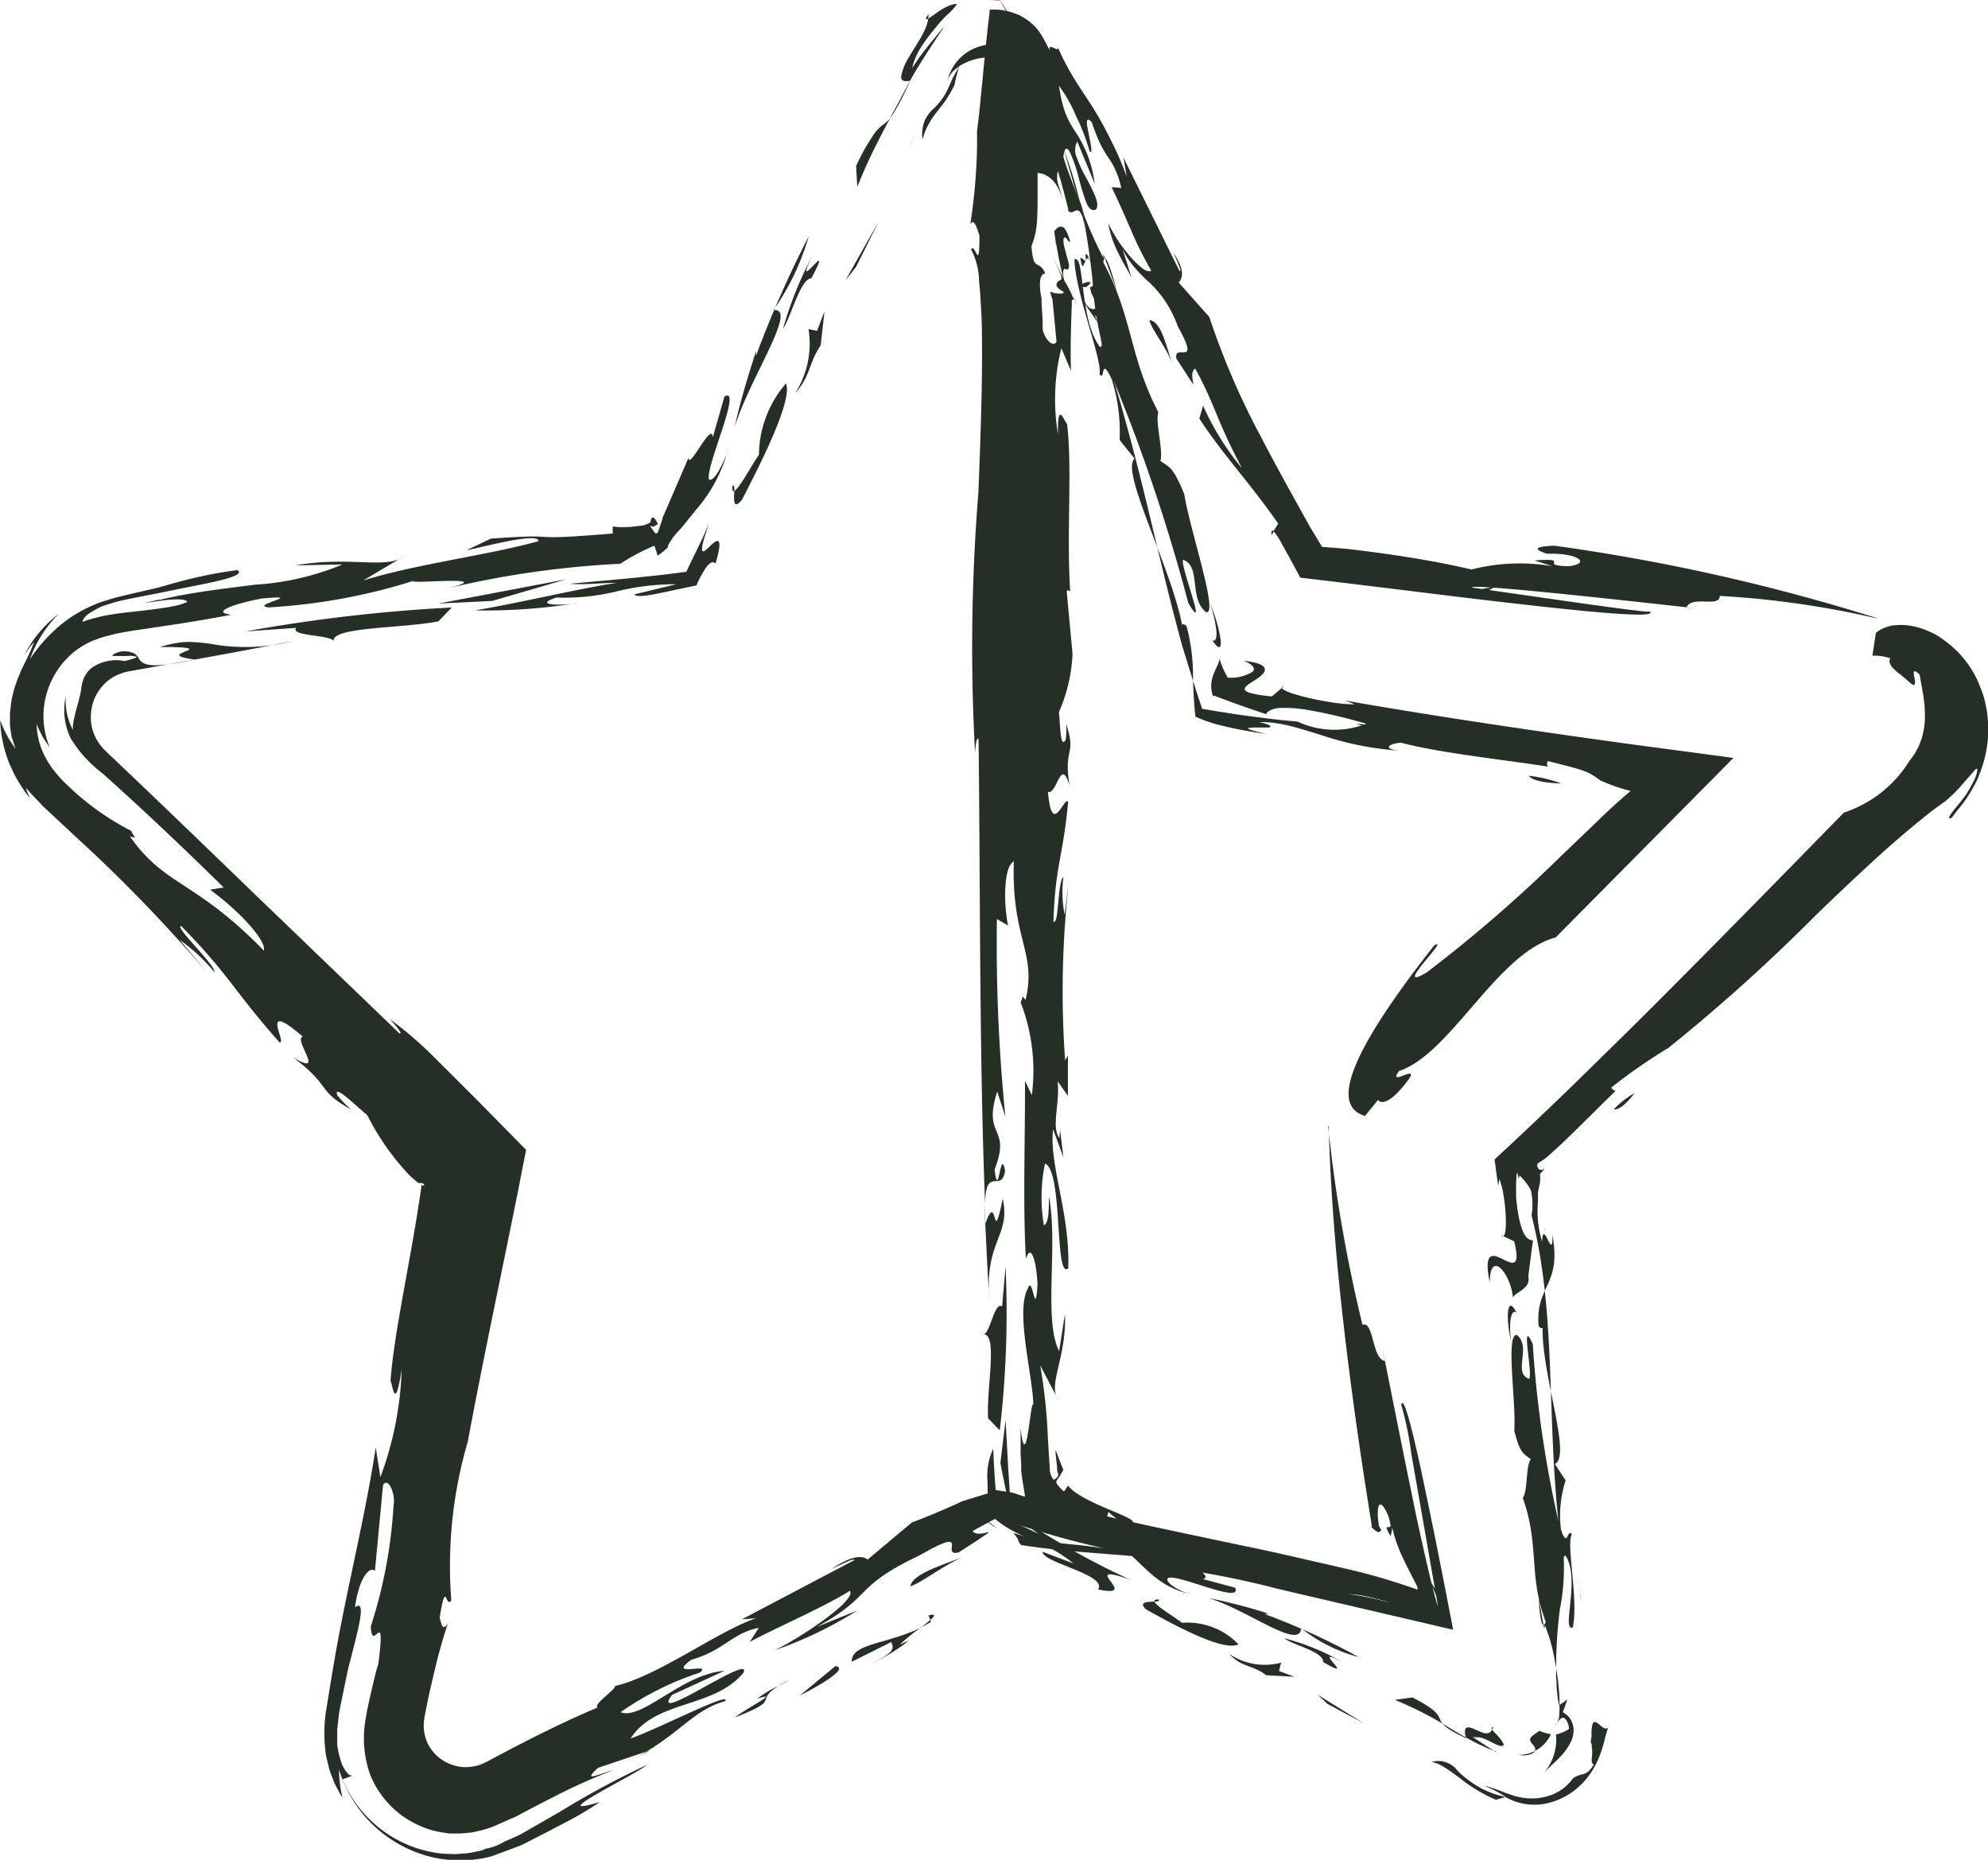
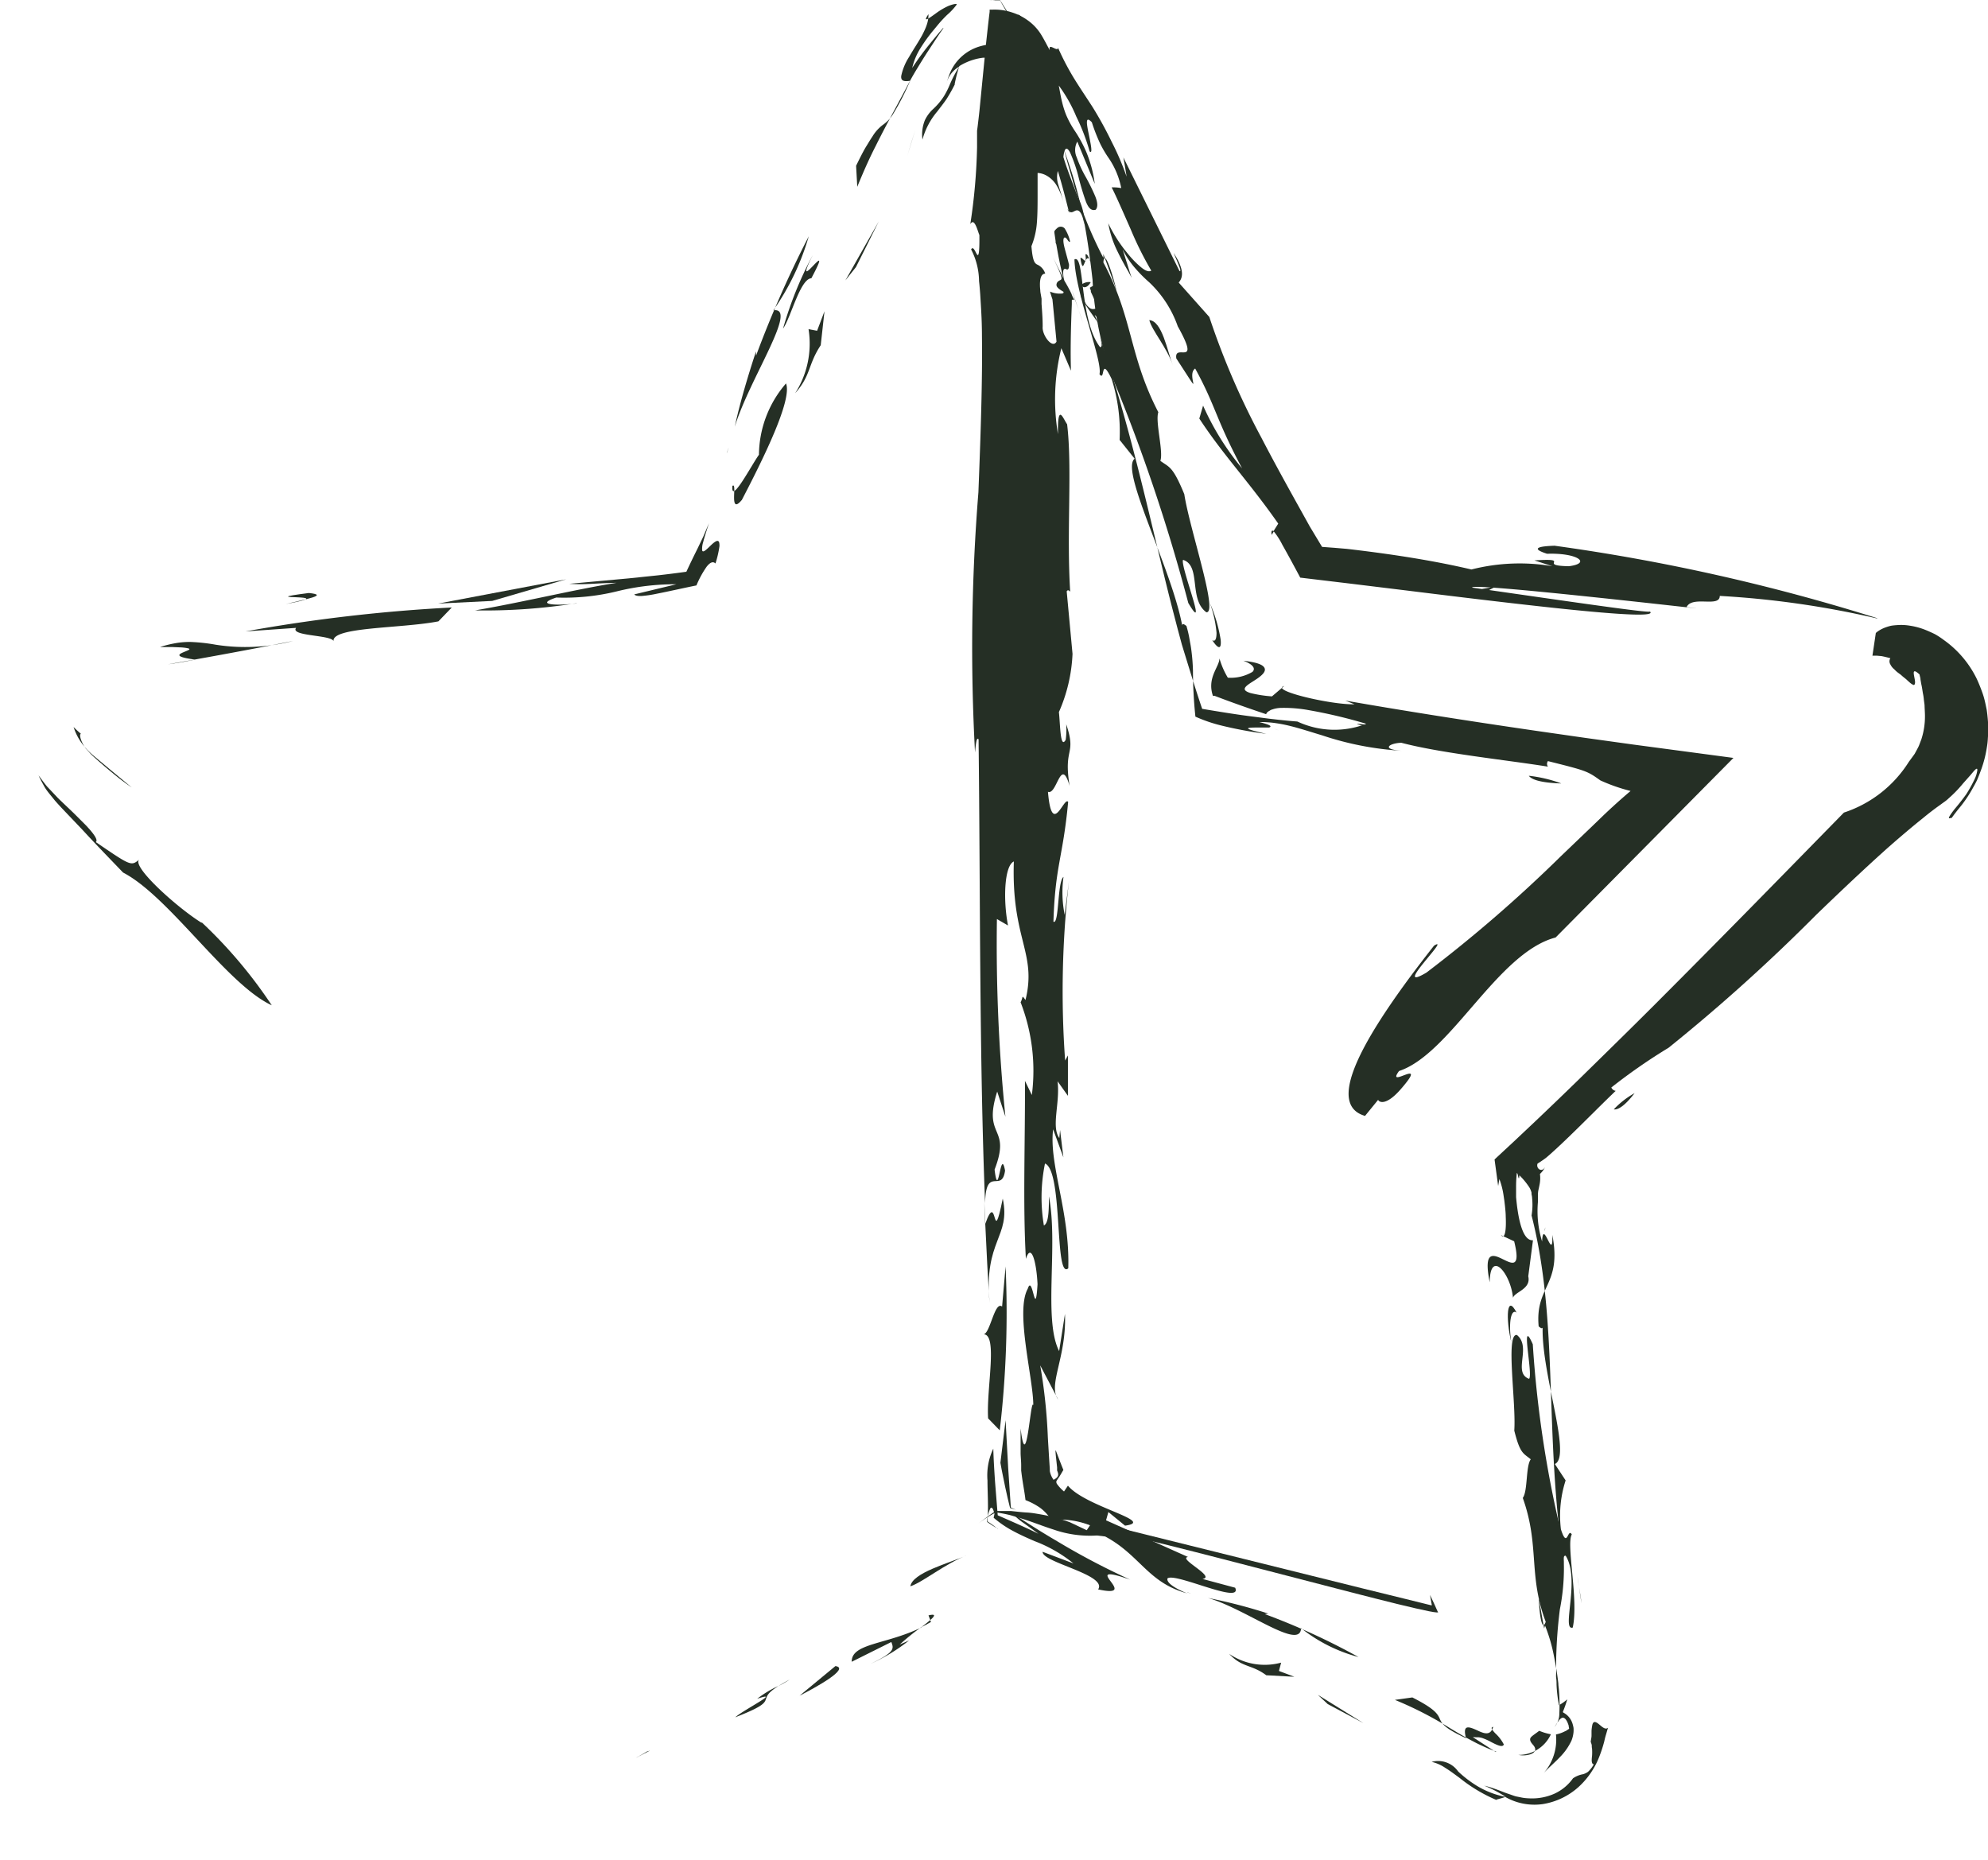
<svg xmlns="http://www.w3.org/2000/svg" id="Group_65" data-name="Group 65" width="34.152" height="31.95" viewBox="0 0 34.152 31.95">
  <defs>
    <clipPath id="clip-path">
      <rect id="Rectangle_180" data-name="Rectangle 180" width="34.152" height="31.951" fill="#252f25" />
    </clipPath>
  </defs>
  <g id="Group_64" data-name="Group 64" clip-path="url(#clip-path)">
    <path id="Path_1639" data-name="Path 1639" d="M286.848,230.285c.105.381.148,1.217-.032,1.2.18.016.18.016.308.586-.12-.012-.087.5-.077.825a5.955,5.955,0,0,0,.129-1.376c-.259-.673.133-2.071-.15-2.7a5.1,5.1,0,0,0-.177,1.465" transform="translate(-269.037 -214.636)" fill="#252F25" />
    <path id="Path_1640" data-name="Path 1640" d="M274.014,285.09l.071.1-.112-1.168a2.8,2.8,0,0,1,.041,1.069" transform="translate(-256.99 -266.415)" fill="#252F25" />
    <path id="Path_1641" data-name="Path 1641" d="M272.775,351.665c-.131-.105-.207.489-.327.477.264-.022.054.931.087,1.444l.2.206a17.436,17.436,0,0,0,.1-2.816Z" transform="translate(-255.56 -329.22)" fill="#252F25" />
    <path id="Path_1642" data-name="Path 1642" d="M275.3,373.872l.13.336c-.034-.281-.054-.93-.13-.336" transform="translate(-258.234 -350.469)" fill="#252F25" />
    <path id="Path_1643" data-name="Path 1643" d="M284.822,360.863c.017-.831-.087.5-.13-.336.034.281.044.606.13.336" transform="translate(-267.045 -338.179)" fill="#252F25" />
    <path id="Path_1644" data-name="Path 1644" d="M277.511,395.1l-.085-.038-.045-.671-.045-.829-.089.732.021.115.021.105.041.2q.041.193.083.357Z" transform="translate(-260.061 -369.165)" fill="#252F25" />
    <path id="Path_1645" data-name="Path 1645" d="M273.721,402.825a1.624,1.624,0,0,1-.189-.119.683.683,0,0,1,.055-.228c.023-.034.048-.013.073.093l-.014.065a1.8,1.8,0,0,0,.344.233c.121.065.242.118.359.169a2.386,2.386,0,0,1,.668.383l-.53-.2c-.01.185,1.12.394.954.646.772.168-.393-.495.552-.167a12.42,12.42,0,0,1-1.117-.578l-.247-.146c-.081-.049-.166-.1-.234-.143l-.419-.265a1.034,1.034,0,0,0,.179.155c.066.047.141.1.261.189-.2-.1-.431-.2-.7-.318l-.045-.562c-.014-.2-.026-.4-.031-.583a1.069,1.069,0,0,0-.1.545c0,.217.019.443,0,.705a1.984,1.984,0,0,1,.176.127" transform="translate(-256.576 -376.563)" fill="#252F25" />
-     <path id="Path_1646" data-name="Path 1646" d="M316.861,443.467c.524.294,1.34.73,1.588.6a1.219,1.219,0,0,0-.97-.369c-.144-.118-.668-.411-.4-.4.056.084-.42-.034-.221.168" transform="translate(-297.173 -415.82)" fill="#252F25" />
    <path id="Path_1647" data-name="Path 1647" d="M341.293,458.688l.481.026-.265-.1.038-.143a1.081,1.081,0,0,1-.893-.151c.225.243.381.176.639.369" transform="translate(-319.538 -429.909)" fill="#252F25" />
    <path id="Path_1648" data-name="Path 1648" d="M336.355,443.405a2.692,2.692,0,0,0,.992.5,11.587,11.587,0,0,0-1.611-.738l.062-.008a8.958,8.958,0,0,0-1.038-.269c.652.185,1.6.923,1.6.512" transform="translate(-314.009 -415.439)" fill="#252F25" />
    <path id="Path_1649" data-name="Path 1649" d="M348.745,444.663l.474.118Z" transform="translate(-327.127 -417.099)" fill="#252F25" />
    <path id="Path_1650" data-name="Path 1650" d="M366.006,470.177l-.783-.486.17.159Z" transform="translate(-342.584 -440.576)" fill="#252F25" />
-     <path id="Path_1651" data-name="Path 1651" d="M356.621,454.338c.639.368-.282-.327.33,0a3.99,3.99,0,0,0-1-.41c.143.117.679.227.668.411" transform="translate(-333.888 -425.784)" fill="#252F25" />
    <path id="Path_1652" data-name="Path 1652" d="M386.3,482.262l.74.218Z" transform="translate(-362.35 -452.368)" fill="#252F25" />
    <path id="Path_1653" data-name="Path 1653" d="M397.762,478.581c.055-.015.107-.03.155-.046a1.012,1.012,0,0,0,.639.123,1.2,1.2,0,0,0,.616-.292,1.373,1.373,0,0,0,.361-.528,2.269,2.269,0,0,0,.085-.263q.013-.062.031-.119c.011-.038.021-.074.032-.11-.061.052-.138-.062-.2-.091-.03-.015-.055-.011-.068.036a.717.717,0,0,0-.015.106c0,.024,0,.052,0,.084s-.01.067-.014.107a.4.4,0,0,1,.018.056c0,.02,0,.04.005.061a.841.841,0,0,1,0,.124c-.009.076-.012.138.03.146a.5.5,0,0,1-.1.128.285.285,0,0,1-.085.041.44.44,0,0,0-.172.07.8.8,0,0,1-.316.263.948.948,0,0,1-.446.081.761.761,0,0,1-.113-.012l-.109-.022c-.035-.01-.068-.023-.1-.034s-.066-.022-.1-.035c-.063-.025-.123-.048-.18-.067a1.292,1.292,0,0,0-.162-.047,2.1,2.1,0,0,1,.371.193,1.487,1.487,0,0,1-.512-.2,2,2,0,0,1-.306-.237.42.42,0,0,0-.456-.165.677.677,0,0,1,.23.1c.039.024.079.051.12.08l.13.095a2.674,2.674,0,0,0,.639.382" transform="translate(-372.057 -447.665)" fill="#252F25" />
    <path id="Path_1654" data-name="Path 1654" d="M388.213,471.432l-.192-.124-.093-.06-.046-.03-.011-.007-.017-.011-.035-.021a.236.236,0,0,1,.048,0c.019,0,.03,0,.042,0a.3.3,0,0,1,.074.014.961.961,0,0,1,.151.068c.1.052.2.1.217.041a.693.693,0,0,0-.148-.192c-.056-.061-.086-.1-.034-.11-.025.082-.064.109-.111.111a.205.205,0,0,1-.071-.012.64.64,0,0,1-.085-.035c-.154-.07-.264-.112-.2.131-.761-.352-.133-.3-.922-.7l-.3.042a6.263,6.263,0,0,1,.949.487c.123.074.247.149.4.228l.047.025.043.021.092.043c.064.029.135.058.211.085" transform="translate(-362.517 -441.335)" fill="#252F25" />
    <path id="Path_1655" data-name="Path 1655" d="M419.6,376.447a2.074,2.074,0,0,0,.075-.214.853.853,0,0,1-.142.1,2.269,2.269,0,0,1-.042-.354c0-.024,0-.069-.006-.109s0-.079,0-.118q0-.117,0-.23a8.2,8.2,0,0,1,.063-.835,3.618,3.618,0,0,0,.006-1.384,19.122,19.122,0,0,1-.471-3.17c-.225-.509.009.525-.064.594-.288-.108.049-.542-.208-.753-.2-.037-.012,1.153-.046,1.642.1.4.155.387.283.493-.088.121-.049.542-.137.664.294.825.09,1.318.394,2.128-.1.286-.135-.622-.109-.341l.082.456.015-.052a2.872,2.872,0,0,1,.155.534c.02.1.038.2.054.309l.011.079.009.074c0,.039.008.077.01.114a3.046,3.046,0,0,1,.007.4.363.363,0,0,1-.082.234c.026-.039.044-.076.067-.1a.136.136,0,0,1,.06-.057c.021-.007.044,0,.066.028a.255.255,0,0,1,.033.06q.008.02.016.044c0,.016.006.035.008.055l-.049.033-.057.027a.574.574,0,0,1-.12.038.871.871,0,0,1-.209.661c.094-.1.19-.18.276-.271a1.011,1.011,0,0,0,.2-.285.525.525,0,0,0,.035-.147.559.559,0,0,0,0-.07.539.539,0,0,0-.015-.065.321.321,0,0,0-.163-.2" transform="translate(-392.751 -347.04)" fill="#252F25" />
    <path id="Path_1656" data-name="Path 1656" d="M421.229,479.715c-.1.075-.146.1-.152.135s.018.068.046.1.055.072.033.112a.111.111,0,0,1-.027.03.233.233,0,0,1-.053.025.412.412,0,0,1-.2.009.608.608,0,0,0,.557-.354c-.035-.007-.069-.015-.1-.024s-.07-.023-.1-.036" transform="translate(-394.79 -449.979)" fill="#252F25" />
    <path id="Path_1657" data-name="Path 1657" d="M425.066,410.582l.034-.49c-.19.3.249.981-.034.49" transform="translate(-398.702 -384.671)" fill="#252F25" />
    <path id="Path_1658" data-name="Path 1658" d="M420.479,386.835l.257.212-.2-.422Z" transform="translate(-394.414 -362.659)" fill="#252F25" />
    <path id="Path_1659" data-name="Path 1659" d="M418.018,361.974c-.17-.334-.188.1-.091.507-.054-.37.006-.578.091-.507" transform="translate(-391.965 -339.425)" fill="#252F25" />
    <path id="Path_1660" data-name="Path 1660" d="M420.285,321.671c.053.307.037.114.065-.014a.375.375,0,0,1,.165-.057c.042,0,.063.031.062.094-.029-.034-.031-.1-.055-.144s-.079-.042-.238.086c0,.007,0,.021,0,.036" transform="translate(-394.23 -301.594)" fill="#252F25" />
    <path id="Path_1661" data-name="Path 1661" d="M447.589,302.947c-.18.234-.293.289-.358.279a1.466,1.466,0,0,1,.358-.279" transform="translate(-419.508 -284.168)" fill="#252F25" />
    <path id="Path_1662" data-name="Path 1662" d="M437.607,439.808c.017.091.034.19.042.281l-.042-.281" transform="translate(-410.481 -412.545)" fill="#252F25" />
    <path id="Path_1663" data-name="Path 1663" d="M437.164,436.851l.027.183c-.012-.068-.021-.13-.027-.183" transform="translate(-410.065 -409.772)" fill="#252F25" />
    <path id="Path_1664" data-name="Path 1664" d="M428.089,340.105v0c0,.023,0,.043-.01.066Z" transform="translate(-401.544 -319.023)" fill="#252F25" />
    <path id="Path_1665" data-name="Path 1665" d="M272.828,333.533c-.011-.157-.015-.278-.013-.376,0,.124.01.249.015.372a.016.016,0,0,1,0,0" transform="translate(-255.903 -312.505)" fill="#252F25" />
    <path id="Path_1666" data-name="Path 1666" d="M273.36,332.2c.14.664-.328.709-.227,1.786-.03-.434-.053-.889-.074-1.355.217-.616.116.477.3-.431" transform="translate(-256.133 -311.607)" fill="#252F25" />
    <path id="Path_1667" data-name="Path 1667" d="M328.928,441.215c.013,0,.023.008.036.012.061.024.028.014-.036-.012" transform="translate(-308.539 -413.865)" fill="#252F25" />
    <path id="Path_1668" data-name="Path 1668" d="M348.639,131.855l.057-.021.194.566Z" transform="translate(-327.028 -123.662)" fill="#252F25" />
    <path id="Path_1669" data-name="Path 1669" d="M344.426,115.767l-.343-.954,1.245,2.484,2.806.39-.2.054a3.73,3.73,0,0,1-.888-.085l-.908-.134-.874-.134-.28-.577-.284-.572c-.164-.324-.27-.516-.272-.472" transform="translate(-322.754 -107.696)" fill="#252F25" />
    <path id="Path_1670" data-name="Path 1670" d="M333.837,104.565c-.479-.41-.345-.9-.817-1.465a3.149,3.149,0,0,1,.726,1.057Z" transform="translate(-312.377 -96.709)" fill="#252F25" />
    <path id="Path_1671" data-name="Path 1671" d="M318.922,89.494c-.1-.309-.36-.6-.406-.782C318.736,88.727,318.824,89.237,318.922,89.494Z" transform="translate(-298.772 -83.213)" fill="#252F25" stroke="#231F20" stroke-linecap="round" stroke-linejoin="round" stroke-width="0px" />
    <path id="Path_1672" data-name="Path 1672" d="M307.431,92.093a1.284,1.284,0,0,1-.067-.132c.036.047.071.09.1.12Z" transform="translate(-288.311 -86.261)" fill="#252F25" />
    <path id="Path_1673" data-name="Path 1673" d="M308.962,93.44l.081-.03c.016.108-.021.094-.081.03" transform="translate(-289.81 -87.62)" fill="#252F25" />
    <path id="Path_1674" data-name="Path 1674" d="M300.032,79.879a2.432,2.432,0,0,0-.245-.291l.049.129c-.052-.079-.13-.185-.195-.284a1.414,1.414,0,0,1-.082-.139l-.007-.015a.086.086,0,0,1,0-.011l0,0,.01-.01a.032.032,0,0,0,0,.006l0,0,.006.013.012.025c.016.032.031.058.045.081a.289.289,0,0,0,.076.088c.047.031.089.015.145-.006l-.126-.272,0-.008v-.006l0-.008-.006-.016-.012-.033c.06-.039.095-.047.113-.036a.038.038,0,0,1,.016.029s0,.007,0,.01a.04.04,0,0,0,0,.018q.009.031.017.065a3.361,3.361,0,0,0,.186.671" transform="translate(-280.98 -74.179)" fill="#252F25" />
    <path id="Path_1675" data-name="Path 1675" d="M299.688,78.235a.2.2,0,0,1,.161-.044c-.048.08-.09.088-.115.086A.063.063,0,0,1,299.688,78.235Z" transform="translate(-281.111 -73.343)" fill="#252F25" stroke="#231F20" stroke-linecap="round" stroke-linejoin="round" stroke-width="0px" />
    <path id="Path_1676" data-name="Path 1676" d="M299.4,70.563c.015-.024.042.015.064.033s.038.018.023-.1c.028-.016.046.036.066.078-.086-.086-.1.324-.153-.015" transform="translate(-280.84 -66.126)" fill="#252F25" />
    <path id="Path_1677" data-name="Path 1677" d="M301.862,71.812a.18.18,0,0,1,.034.05.146.146,0,0,1-.034-.05" transform="translate(-283.15 -67.361)" fill="#252F25" />
    <path id="Path_1678" data-name="Path 1678" d="M352.3,147.143c-.013-.077.006-.084.039-.063Z" transform="translate(-330.454 -137.954)" fill="#252F25" stroke="#231F20" stroke-linecap="round" stroke-linejoin="round" stroke-width="0px" />
    <path id="Path_1679" data-name="Path 1679" d="M295.734,57.677l-.043-.091a.184.184,0,0,0,.033.049Z" transform="translate(-277.362 -54.016)" fill="#252F25" />
    <path id="Path_1680" data-name="Path 1680" d="M284.374,13.173a15.831,15.831,0,0,0-2.709-.389c0,.206-.472-.011-.57.192,1.2.146-4.518-.527-3.578-.3l.3-.052-.327.168a6.254,6.254,0,0,0-1.73-.354c-.1-.082,4.881.7,4.7.61.16.122-.852.033-2.147-.114-.648-.073-1.367-.161-2.045-.245l-.974-.119-.836-.1c-.122-.23-.228-.424-.308-.565a1.22,1.22,0,0,0-.151-.234l.081-.129c-.519-.741-.942-1.172-1.356-1.805l.065-.222a4.575,4.575,0,0,0,.67,1.078c-.458-.861-.449-1.063-.806-1.715-.171.114.193.617-.324-.173-.043-.28.434.18.025-.552a1.909,1.909,0,0,0-.49-.756,2.426,2.426,0,0,1-.227-.226,1.568,1.568,0,0,1-.23-.338l.076.24c.025.079.043.144.08.247l-.061-.112-.057-.1c-.039-.071-.08-.146-.118-.225a1.76,1.76,0,0,1-.167-.5,2.484,2.484,0,0,0,.335.521,1.613,1.613,0,0,0,.222.229c.075.063.139.091.182.063a5.856,5.856,0,0,1-.355-.713c-.124-.28-.249-.57-.326-.717a.761.761,0,0,1,.165.012,1.394,1.394,0,0,0-.228-.533,1.967,1.967,0,0,1-.131-.224,3.038,3.038,0,0,1-.146-.373c-.119-.126-.088.033-.054.2s.074.353.016.3a3.543,3.543,0,0,0-.23-.6,2.509,2.509,0,0,0-.3-.531l.027.146c.01.051.02.1.03.139a1.62,1.62,0,0,0,.066.211,1.63,1.63,0,0,0,.159.292,2.269,2.269,0,0,1,.188.347,2.119,2.119,0,0,1,.148.553l-.3-.725a.3.3,0,0,0-.01.269,1.99,1.99,0,0,0,.151.331,3.385,3.385,0,0,1,.167.339c.04.1.05.183.008.231-.075.022-.121-.027-.165-.131a4.456,4.456,0,0,1-.129-.427,2.516,2.516,0,0,0-.147-.427c-.049-.091-.095-.1-.114.079.061.208.169.473.252.7a.937.937,0,0,1,.108.459c-.036-.2-.089-.249-.134-.242s-.087.064-.135.009c-.052-.208-.11-.438-.186-.686a.421.421,0,0,0,.008.238c.024.08.058.172.088.305a1.027,1.027,0,0,0-.118-.295.472.472,0,0,0-.194-.18.37.37,0,0,0-.117-.033h-.015v.042c0,.019,0,.039,0,.059,0,.082,0,.167,0,.253,0,.174,0,.345-.012.495a1.331,1.331,0,0,1-.094.408c.021.254.054.29.095.314a.252.252,0,0,1,.142.158c-.091,0-.1.151-.085.284,0,.034.009.067.014.1l.008.047,0,.011,0,.025,0,.054c.011.143.02.277.019.392-.013.138.165.387.238.255l-.056-.584-.014-.142-.014-.042q-.014-.043-.028-.092a.424.424,0,0,0,.159.035c.049,0,.083,0,.072-.032-.087-.05-.118-.081-.12-.117a.081.081,0,0,1,.047-.073c.048-.032.09.01-.107-.4l.18.359q-.061-.223-.122-.579l-.024-.063c.015.045.015.027.007-.028l-.016-.109a.132.132,0,0,1,0-.032l.013-.017a.237.237,0,0,1,.03-.03.09.09,0,0,1,.132,0,.684.684,0,0,1,.093.22c0,.024-.018.011-.034-.01s-.033-.051-.053-.053-.034.024-.023.1.048.187.093.366c0,.067-.013.087-.036.083a.077.077,0,0,1-.019-.007l-.011-.006,0,0a.031.031,0,0,1-.012.005c-.009,0-.019.012-.022.044a.49.49,0,0,0,.02.157q.061.1.121.223a.489.489,0,0,0,.065.126s-.007-.016-.022-.022a.034.034,0,0,0-.024,0l-.012.006s0,0,0,.005l0,.065-.005.13c-.013.347-.02.688-.01,1.013l-.165-.386a3.619,3.619,0,0,0-.058,1.476c-.008-.556.086-.27.157-.17.091.75-.012,1.852.053,2.877,0,0-.036-.05-.06-.006l.1,1.074a2.767,2.767,0,0,1-.234,1c.023.188.02.652.117.475a1.328,1.328,0,0,0,.009-.266c.181.543-.053.38.058,1.06-.152-.525-.217.164-.372.1.067.8.275.074.347.173-.09.965-.223,1.089-.253,2.059.1.056.065-.688.173-.77a1.94,1.94,0,0,0,.02.65l.076-.595a16.564,16.564,0,0,0-.068,3.1l.048-.088,0,.694-.178-.25c.046.374-.113.776.03.976l.013-.138.057.469-.176-.482c-.076.6.29,1.419.26,2.388-.241.209-.085-1.674-.4-1.8a2.9,2.9,0,0,0-.019,1.064c.084-.039.086-.27.087-.5.162.849-.1,2.121.175,2.658l.1-.638c.031.743-.3,1.221-.117,1.47l-.308-.586a9.413,9.413,0,0,1,.131,1.234c.006.106.013.212.019.317l.01.156.005.077a.072.072,0,0,0,0,.02l0,.012a.377.377,0,0,0,.064.149c.09-.044.088-.088.069-.139l-.008-.02,0-.01,0-.044-.017-.157c-.01-.09-.014-.146-.005-.133.043.111.086.227.13.334-.03.049-.052.09-.071.118s-.034.047-.05.078a.07.07,0,0,0,.017.053.691.691,0,0,0,.115.121l.067-.1c.309.369,1.527.612.981.687l-.286-.234-.04.142,1.408.63c-.183.025.49.344.248.377l.562.151c.133.3-1.037-.269-1.163-.159-.026.093.216.207.338.256-.676-.184-.808-.657-1.408-.977l-.36-.043.1-.15a1.482,1.482,0,0,0-.656-.092c-.011-.013-.027-.028-.035-.038l-.023-.03c-.016-.019-.031-.037-.047-.054a.734.734,0,0,0-.1-.088,1.178,1.178,0,0,0-.248-.13c-.014-.13-.044-.271-.066-.442l-.008-.065c0-.009,0-.029,0-.044l0-.049c0-.066-.008-.134-.01-.2,0-.138,0-.281,0-.431.1.843.171-.539.218-.4,0-.463-.313-1.606-.095-2,.086-.27.128.567.168-.077-.021-.419-.115-.707-.2-.436-.054-.932-.011-2.039-.016-3.058l.118.243a3.248,3.248,0,0,0-.193-1.593c.048-.088.013-.138.084-.039.2-.814-.245-1.043-.2-2.38-.168.076-.184.676-.1,1.1l-.191-.111a29.481,29.481,0,0,0,.146,3.395l-.141-.431c-.257.809.248.581-.045,1.34.068.563.1-.407.18.017-.055.4-.331-.1-.343.565-.1-2.5-.081-5.352-.112-7.973-.035-.05-.048.088-.061.225a33.225,33.225,0,0,1,.058-4.467c.039-.983.071-1.944.061-2.675,0-.183-.007-.351-.016-.5l-.014-.231c-.006-.08-.012-.155-.02-.224a1.207,1.207,0,0,0-.136-.544c.036-.067.075.048.1.085s.046.006.042-.332c-.018-.043-.038-.117-.064-.168s-.055-.08-.092-.02a9.958,9.958,0,0,0,.116-1.321l0-.18V4.827c0-.014,0-.023,0-.034l.009-.067c.011-.09.022-.182.032-.276l.057-.581.059-.6.033-.3.017-.147.009-.073,0-.036c.013,0,.028,0,.042,0a.943.943,0,0,1,.335.045.957.957,0,0,1,.291.148.845.845,0,0,1,.212.228c.054.087.1.179.153.276-.015-.076.02-.061.059-.043s.085.043.083,0a4.476,4.476,0,0,0,.268.515c.1.164.209.323.323.5a6.475,6.475,0,0,1,.33.6,4.648,4.648,0,0,1,.257.6q-.024-.159-.055-.33l.963,1.95c.054.03-.047-.18-.1-.309.207.315.146.438.087.508l.526.591a13.07,13.07,0,0,0,.895,2.075c.182.351.376.705.574,1.062l.149.268.075.135.019.034.009.017.006.01.024.04.186.309.216.016.212.018q.362.042.721.093c.479.069.953.152,1.417.261a3.35,3.35,0,0,1,1.391-.056l-.309-.1c.675-.043.026.089.592.1.393-.05.151-.232-.375-.214-.313-.1-.106-.131.129-.138a33.88,33.88,0,0,1,5.537,1.243" transform="translate(-252.121 -2.547)" fill="#252F25" />
    <path id="Path_1681" data-name="Path 1681" d="M420.1,176.379c-.054.025-.044,0-.007-.058l.032-.045.019-.025.01-.013.005-.007.008-.009c.066-.078.134-.164.194-.248a2.287,2.287,0,0,0,.139-.25.516.516,0,0,0,.051-.164c0-.031-.013-.032-.049.006-.018.018-.041.048-.073.085l-.123.138a2.111,2.111,0,0,1-.243.252.627.627,0,0,1-.09.073l-.07.051q-.141.1-.286.22c-.193.154-.391.323-.593.5-.4.357-.82.755-1.242,1.162a30.783,30.783,0,0,1-2.535,2.283,9.76,9.76,0,0,0-.984.683.1.1,0,0,0,.075.058c-.2.19-.458.452-.719.706-.13.127-.262.253-.39.368l-.048.042-.023.02-.012.01-.05.037c-.034.024-.068.046-.1.066-.031.079.068.164.129.061a.406.406,0,0,1-.088.117.552.552,0,0,1-.008.189c-.006.032-.013.064-.021.1a.414.414,0,0,0-.005.085l0,.1a1.765,1.765,0,0,0,.071.687c.015-.42.191.383.176-.113.167.872-.3.87-.235,1.571.043.035.086.071.073-.07-.066.788.509,2.3.205,2.434l.185.282a1.958,1.958,0,0,0-.081.839c.112.351.116-.034.187.089-.1.174.121,1.13.016,1.6-.2.06.135-.829-.121-1.234-.042-.007-.043.058-.033.148-.343-2.3-.08-4.137-.553-5.994a1.115,1.115,0,0,0,.009-.3c0-.023-.006-.045-.01-.067l0-.016,0-.009-.005-.018a.358.358,0,0,0-.029-.067,1.2,1.2,0,0,0-.218-.253,2.066,2.066,0,0,0-.013.246c0,.026,0,.053,0,.08l0,.042c0,.014,0,.028,0,.048.007.075.015.15.026.222.043.289.122.53.264.518l-.081.62c.052.221-.232.265-.262.369-.039-.42-.395-.843-.4-.266-.219-1.086.657.25.42-.705l-.227-.106c.07.082.093-.09.082-.32,0-.058-.007-.119-.013-.181l-.011-.093-.013-.087a1.367,1.367,0,0,0-.072-.283l-.021.12-.062-.456.337-.313.352-.332q.367-.348.746-.717c.5-.49,1.022-1,1.54-1.522,1.037-1.039,2.077-2.105,3.027-3.075a2.087,2.087,0,0,0,1.116-.873l.067-.091.032-.045.027-.049c.017-.033.036-.065.05-.1l.038-.1a1.276,1.276,0,0,0,.062-.4c0-.065-.006-.128-.007-.19l-.012-.091a.818.818,0,0,0-.012-.089c-.012-.058-.017-.117-.031-.173q-.008-.043-.015-.086c0-.029-.012-.056-.016-.085-.146-.135-.092.01-.08.1.008.046,0,.087-.026.079a.238.238,0,0,1-.063-.042c-.015-.013-.033-.029-.053-.048s-.048-.038-.076-.063-.027-.024-.041-.034l-.038-.028a.5.5,0,0,1-.057-.053.241.241,0,0,1-.067-.084.1.1,0,0,1,0-.107c-.051-.013-.1-.026-.153-.036l-.078-.007-.039,0h-.038c-.006.038.012-.086-.013.086l.071-.476.01-.009a.407.407,0,0,1,.047-.034.6.6,0,0,1,.127-.059.665.665,0,0,1,.082-.023q.044-.007.094-.01a.914.914,0,0,1,.228.01,1.206,1.206,0,0,1,.274.076q.073.03.151.068c.05.028.1.06.153.1a1.767,1.767,0,0,1,.569.671c.036.078.069.161.1.249s.05.183.07.282a2.759,2.759,0,0,1,.027.313q0,.082-.007.167a1.264,1.264,0,0,1-.019.172,1.974,1.974,0,0,1-.089.354c-.021.059-.044.119-.069.179s-.058.115-.09.173a2.148,2.148,0,0,1-.227.331c-.054.066-.059.076-.079.1l-.055.075" transform="translate(-386.582 -162.331)" fill="#252F25" />
    <path id="Path_1682" data-name="Path 1682" d="M13.467,217.466c-.419-.261-1.207-.97-1.067-1.084-.14.114-.14.114-.746-.3.036-.029-.012-.108-.1-.211l-.036-.04-.019-.021-.031-.032-.144-.144c-.1-.1-.209-.2-.317-.305l-.189-.2c-.055-.066-.1-.131-.148-.192.03.063.064.129.105.2s.107.144.171.225c.086.1.184.2.3.322l.178.187.115.124c.158.169.35.368.584.611.791.409,1.785,1.926,2.554,2.28a8.085,8.085,0,0,0-1.2-1.422" transform="translate(-10.008 -201.616)" fill="#252F25" />
    <path id="Path_1683" data-name="Path 1683" d="M20.524,201.594c-.042-.037-.087-.076-.127-.118a1,1,0,0,0,.261.417c.058.059.123.109.184.161l.183.153.37.307-.078-.054-.091-.067c-.066-.05-.141-.111-.219-.176s-.146-.124-.217-.187c-.035-.032-.07-.062-.1-.093l-.084-.092a.563.563,0,0,1-.087-.168c-.013-.045-.013-.074,0-.082" transform="translate(-19.133 -188.987)" fill="#252F25" />
    <path id="Path_1684" data-name="Path 1684" d="M68.856,168.614c-.113.149.642.116.645.237-.065-.257,1.159-.223,1.8-.349l.229-.238a27.909,27.909,0,0,0-3.543.411Z" transform="translate(-63.769 -157.828)" fill="#252F25" />
    <path id="Path_1685" data-name="Path 1685" d="M97.053,170.726l.4-.19c-.347.085-1.158.223-.4.19" transform="translate(-90.744 -159.965)" fill="#252F25" />
    <path id="Path_1686" data-name="Path 1686" d="M79.5,164.337c-1.044.134.64,0-.4.19.347-.085.753-.154.4-.19" transform="translate(-74.194 -154.15)" fill="#252F25" />
    <path id="Path_1687" data-name="Path 1687" d="M123.562,160.6l-2.2.417.93-.046Z" transform="translate(-113.836 -150.648)" fill="#252F25" />
    <path id="Path_1688" data-name="Path 1688" d="M133.466,146.4c-.29.041-.756.033-.352-.1a3.8,3.8,0,0,0,1.039-.106,4.162,4.162,0,0,1,1.023-.122l-.723.174c.018.023.064.03.129.027a1.947,1.947,0,0,0,.256-.038c.216-.042.468-.1.683-.143a1.7,1.7,0,0,1,.175-.321c.055-.07.107-.1.152-.056a1.737,1.737,0,0,0,.069-.3c0-.057-.007-.079-.024-.086s-.041.005-.069.026-.059.052-.088.08c-.058.055-.108.1-.117.051a.376.376,0,0,1,.018-.138c.017-.069.051-.177.1-.326l-.1.235-.1.208q-.1.2-.189.392-.253.035-.493.062l-.5.052-1.018.093c.292.019.407-.009.814-.017-.7.11-1.623.336-2.435.474a10.042,10.042,0,0,0,1.744-.123" transform="translate(-123.557 -136.035)" fill="#252F25" />
    <path id="Path_1689" data-name="Path 1689" d="M203.129,108.263c.351-.675.875-1.723.761-2.006a1.894,1.894,0,0,0-.465,1.225c-.136.191-.486.865-.456.536.093-.079-.069.514.159.244" transform="translate(-190.387 -99.67)" fill="#252F25" />
    <path id="Path_1690" data-name="Path 1690" d="M220.805,86.85l.065-.586-.127.335-.147-.027a1.578,1.578,0,0,1-.23,1.1c.274-.306.216-.486.439-.824" transform="translate(-206.706 -80.917)" fill="#252F25" />
    <path id="Path_1691" data-name="Path 1691" d="M204.3,66.744a4.3,4.3,0,0,0,.608-1.271,18.5,18.5,0,0,0-.906,2.052l0-.074s-.25.741-.365,1.294c.247-.815,1.1-2.064.666-2" transform="translate(-191.014 -61.414)" fill="#252F25" />
    <path id="Path_1692" data-name="Path 1692" d="M206.6,92.15l.161-.591Z" transform="translate(-193.796 -85.883)" fill="#252F25" />
    <path id="Path_1693" data-name="Path 1693" d="M234.866,61.349l-.574,1.014.181-.228Z" transform="translate(-219.769 -57.546)" fill="#252F25" />
    <path id="Path_1694" data-name="Path 1694" d="M217.448,70.716c.439-.825-.367.386.025-.4a6.359,6.359,0,0,0-.511,1.264c.135-.189.293-.853.486-.865" transform="translate(-203.51 -65.935)" fill="#252F25" />
    <path id="Path_1695" data-name="Path 1695" d="M249.206,36.833l.072-.231.036-.116.032-.107q.062-.212.137-.447-.074.236-.137.447l-.032.107-.036.116Z" transform="translate(-233.758 -33.705)" fill="#252F25" />
    <path id="Path_1696" data-name="Path 1696" d="M256.091,12.8a2.615,2.615,0,0,1,.08-.31.991.991,0,0,1,.257-.114.92.92,0,0,1,.15-.03c.026,0,.052,0,.078-.006h.04a.089.089,0,0,1,.019,0l.007.019.216.608a3.355,3.355,0,0,1,.25,1.118c.037-.095.119-.067.173-.084s.074-.1-.042-.483c-.094-.052-.179-.3-.22-.161a1.08,1.08,0,0,1-.04-.337,1.139,1.139,0,0,0-.019-.3,2.08,2.08,0,0,1-.183-.35c-.03-.068-.059-.141-.088-.215l-.011-.028-.005-.014s-.01,0-.014,0c-.021,0-.042,0-.063.006a.881.881,0,0,0-.124.024.8.8,0,0,0-.534.448,1.532,1.532,0,0,0-.071.206.469.469,0,0,1,.224-.3,2.073,2.073,0,0,0-.161.305,1.443,1.443,0,0,1-.1.2,1.125,1.125,0,0,1-.185.222.628.628,0,0,0-.145.194.654.654,0,0,0-.042.334,1.257,1.257,0,0,1,.257-.486c.055-.073.11-.141.159-.214a2.8,2.8,0,0,0,.14-.249" transform="translate(-239.691 -11.354)" fill="#252F25" />
    <path id="Path_1697" data-name="Path 1697" d="M238.7,1.516c-.087.1-.169.2-.259.311a4.574,4.574,0,0,0-.272.376,1.106,1.106,0,0,1,.146-.346,2.727,2.727,0,0,1,.229-.314c.039-.047.075-.092.111-.133s.075-.08.111-.116a1.066,1.066,0,0,0,.17-.183c-.013-.016-.075,0-.145.027a1.164,1.164,0,0,0-.212.125c-.127.092-.238.173-.131.016a.523.523,0,0,1-.028.18.851.851,0,0,1-.035.089c-.014.031-.029.061-.045.092-.066.121-.153.248-.226.376a.959.959,0,0,0-.134.326c-.007.078.036.1.153.082a4.363,4.363,0,0,1-.3.583.6.6,0,0,1-.163.17.707.707,0,0,0-.182.2c-.02.03-.044.067-.068.107s-.039.063-.061.1c-.044.078-.094.176-.154.3l.02.361c.118-.289.22-.513.316-.7.124-.25.238-.461.348-.666l.167-.312c.056-.108.115-.218.182-.328s.137-.225.215-.343.157-.244.252-.375" transform="translate(-222.498 -1.036)" fill="#252F25" />
    <path id="Path_1698" data-name="Path 1698" d="M279.6,11.129l.034.26.015.125c0,.04.006.07.008.106l.019-.064.009-.032c0-.011.005-.025.008-.037q.014-.077.026-.16l.07.2.052.156q.05.155.091.3c.055.2.1.391.136.576.073.371.116.715.153,1.038a5.687,5.687,0,0,0,.353,1.706,30.625,30.625,0,0,1,1.292,3.846c.357.6-.145-.646-.09-.741.316.1.092.675.4.9.211.02-.286-1.423-.379-2.029-.2-.485-.255-.457-.411-.572.056-.161-.091-.674-.035-.836-.508-.979-.432-1.613-.944-2.572.025-.365.3.749.2.406l-.2-.551,0,.066a7,7,0,0,1-.548-1.4l-.055-.19-.055-.2c-.045-.157-.087-.311-.126-.457-.078-.292-.143-.556-.185-.747a2.575,2.575,0,0,1,.11.636c-.008.1-.065.067-.179-.186q-.015-.3-.046-.636c-.026-.041-.051-.088-.078-.122l-.083-.076q-.081-.076-.156-.155a3.593,3.593,0,0,1-.276-.326,3.328,3.328,0,0,1,.275.484c.042.09.082.182.119.273a.673.673,0,0,1,.026.078l.024.081.046.156c.119.4.211.676.38.685" transform="translate(-261.452 -8.79)" fill="#252F25" />
    <path id="Path_1699" data-name="Path 1699" d="M275.036.692a1.928,1.928,0,0,0-.305-.426c-.045-.034-.047.012-.052.055s-.013.085-.062.038a.869.869,0,0,1-.107-.148c-.025-.039-.053-.087-.086-.144L274.4.023s0-.008-.007-.011h-.015l-.031,0c-.021,0-.043,0-.066,0a.683.683,0,0,0-.07,0c.034,0,.068,0,.1-.006h.077c.005,0,.007,0,.009.006l.006.009.094.149.188.3.189.3.1.149.048.074.024.037.012.019a.072.072,0,0,1,.011.023c0-.021,0-.035,0-.051l0-.046-.006-.092q-.007-.092-.017-.182" transform="translate(-257.211 0)" fill="#252F25" />
    <path id="Path_1700" data-name="Path 1700" d="M314.72,108.169l.093.608c.114-.389-.5-1.177-.093-.608" transform="translate(-295.078 -101.276)" fill="#252F25" />
    <path id="Path_1701" data-name="Path 1701" d="M324.225,141.6l-.312-.228.307.495Z" transform="translate(-303.834 -132.61)" fill="#252F25" />
    <path id="Path_1702" data-name="Path 1702" d="M335.335,167.743c.127.191.159.13.146-.006a2.59,2.59,0,0,0-.186-.632,2,2,0,0,1,.115.514c0,.105-.024.159-.075.124" transform="translate(-314.511 -156.747)" fill="#252F25" />
    <path id="Path_1703" data-name="Path 1703" d="M376.394,200.624c-1.013-.147.89.184.134.272.145-.072.676-.12-.134-.272" transform="translate(-352.777 -188.153)" fill="#252F25" />
    <path id="Path_1704" data-name="Path 1704" d="M424.255,215.121c-.373-.012-.516-.072-.558-.132a2.325,2.325,0,0,1,.558.132" transform="translate(-397.433 -201.662)" fill="#252F25" />
    <path id="Path_1705" data-name="Path 1705" d="M297.189,80.735c-.04-.11-.083-.229-.115-.34l.115.34" transform="translate(-278.659 -75.411)" fill="#252F25" />
    <path id="Path_1706" data-name="Path 1706" d="M299,86.109l-.075-.222c.03.083.055.157.075.222" transform="translate(-280.396 -80.563)" fill="#252F25" />
    <path id="Path_1707" data-name="Path 1707" d="M353.147,201.926h0c-.026-.011-.05-.019-.076-.032Z" transform="translate(-331.182 -189.379)" fill="#252F25" />
    <path id="Path_1708" data-name="Path 1708" d="M47.008,182.8c-.194.04-.349.066-.467.081L47,182.8h.006" transform="translate(-43.656 -171.469)" fill="#252F25" />
    <path id="Path_1709" data-name="Path 1709" d="M44.444,177.749a2.055,2.055,0,0,1,.284-.068,1.417,1.417,0,0,1,.234-.017,3.1,3.1,0,0,1,.43.047,3.282,3.282,0,0,0,1.331-.064c-.539.109-1.106.215-1.687.319-.4-.052-.256-.1-.156-.142.05-.02.089-.037.042-.05a.783.783,0,0,0-.143-.017l-.137-.006-.088,0h-.11" transform="translate(-41.689 -166.636)" fill="#252F25" />
    <path id="Path_1710" data-name="Path 1710" d="M201.408,124.247c0-.016.011-.029.015-.045.03-.077.017-.036-.015.045" transform="translate(-188.923 -116.464)" fill="#252F25" />
    <path id="Path_1711" data-name="Path 1711" d="M311.5,426.727l.02-.057.712.259Z" transform="translate(-292.186 -400.222)" fill="#252F25" />
    <path id="Path_1712" data-name="Path 1712" d="M291.983,419.055l-1.207-.424,3.652.907,1.727.429.7.172.336.083.084.021.042.01.021.005.01,0s0,0,0,0v-.005l-.031-.173c.044.091.089.188.133.288.056.042-.23-.019-.694-.132-.235-.058-.516-.129-.814-.206l-1.077-.279c-1.5-.389-2.979-.775-2.882-.7" transform="translate(-272.751 -392.681)" fill="#252F25" />
    <path id="Path_1713" data-name="Path 1713" d="M272.991,419.124a1.9,1.9,0,0,1-.757-.1c-.116-.037-.23-.079-.349-.122s-.249-.083-.392-.125q-.069-.017-.142-.031l-.073-.013-.037-.006h-.014c0-.007,0,.01,0,.008h0l-.017.009a2.338,2.338,0,0,0-.28.182c.091-.069.183-.138.274-.2l.017-.011,0,0h0c0,.01,0-.013,0-.011h.048l.075,0,.151,0c.09.009.181.021.273.026s.163.019.245.033a2.763,2.763,0,0,1,.5.135Z" transform="translate(-254.132 -392.747)" fill="#252F25" />
    <path id="Path_1714" data-name="Path 1714" d="M253.267,430.983c-.381.144-.759.462-.979.535C252.324,431.284,252.948,431.122,253.267,430.983Z" transform="translate(-236.649 -404.267)" fill="#252F25" stroke="#231F20" stroke-linecap="round" stroke-linejoin="round" stroke-width="0px" />
    <path id="Path_1715" data-name="Path 1715" d="M255.509,449.01c-.054.033-.109.061-.165.089.06-.045.114-.087.153-.121Z" transform="translate(-239.516 -421.147)" fill="#252F25" />
    <path id="Path_1716" data-name="Path 1716" d="M257.357,447.589l-.03-.081c.132-.032.112.009.03.081" transform="translate(-241.376 -419.758)" fill="#252F25" />
    <path id="Path_1717" data-name="Path 1717" d="M237.249,450.929a3.773,3.773,0,0,0-.372.3l.16-.07a3.05,3.05,0,0,1-.66.4c.421-.2.4-.261.356-.374l-.68.339c-.006-.319.589-.292,1.2-.591" transform="translate(-221.421 -422.977)" fill="#252F25" />
    <path id="Path_1718" data-name="Path 1718" d="M221.59,462.232l.616-.509C222.469,461.762,221.849,462.1,221.59,462.232Z" transform="translate(-207.854 -433.102)" fill="#252F25" stroke="#231F20" stroke-linecap="round" stroke-linejoin="round" stroke-width="0px" />
    <path id="Path_1719" data-name="Path 1719" d="M203.763,467.767c.139-.126.819-.466.377-.318a1.772,1.772,0,0,1,.367-.221c-.437.274.08.219-.744.539" transform="translate(-191.132 -438.266)" fill="#252F25" />
    <path id="Path_1720" data-name="Path 1720" d="M215.773,465.566c.052-.033.111-.068.191-.11a2.122,2.122,0,0,1-.191.11" transform="translate(-202.398 -436.603)" fill="#252F25" />
    <path id="Path_1721" data-name="Path 1721" d="M329.42,435.167c-.088-.045-.08-.064-.036-.074Z" transform="translate(-308.936 -408.123)" fill="#252F25" stroke="#231F20" stroke-linecap="round" stroke-linejoin="round" stroke-width="0px" />
    <path id="Path_1722" data-name="Path 1722" d="M176.209,485.129l-.26.135c.074-.039.141-.078.205-.117Z" transform="translate(-165.042 -455.057)" fill="#252F25" />
-     <path id="Path_1723" data-name="Path 1723" d="M22.816,121.911a25.369,25.369,0,0,0,.59,3.415c.2-.068.157.575.383.623-.143-.751.132.662.428,2.111l.111.541.087.4c.057.253.112.494.159.692.1.4.161.624.146.4q-.083-.2-.161-.382.149.236.308.529l.008.113,0,.056v.049l-.009,0-.3-.107-.562-.2a2.564,2.564,0,0,0-.851-.2,4.566,4.566,0,0,1,.749.158l.784.193.027.007.014,0s0-.009,0-.013l-.01-.056-.02-.113-.04-.229-.081-.467-.332-1.895a5.607,5.607,0,0,0-.172-.838c.037-.15.16.3.327,1.06l.132.625.139.681.147.743.076.393.039.2.019.1.01.051s0,.01,0,.011l-.012,0-.024-.006-2.975-.694a15.248,15.248,0,0,0-1.515-.315l-.073-.153c-1.123-.142-1.871-.137-2.819-.284l-.022-.026-.017-.024L17.483,129c-.024-.033-.048-.066-.075-.1l.1.034.049.015.054.015c.071.02.137.036.2.05a3.509,3.509,0,0,0,.347.058c.224.027.453.04.806.094-.414-.094-.709-.174-.955-.246l-.657-.2-.149-.043-.079-.021a.07.07,0,0,0-.02,0l-.019.01-.038.02c-.1.053-.214.114-.339.185.06.083.226.025.266.019.021,0,.011.007-.057.053l-.147.1-.3.193c-.342.083.252-.482-.667.049-1.161.548-.794.7-1.774,1.232l.7-.283a6.923,6.923,0,0,1-1.422.684c.42-.2,1.418-.858,1.293-1.023-.4.261-1.36.679-1.721.88l.157-.243c-.462.091-.6.392-1.161.549-.439.322.385.03.146.221a5.169,5.169,0,0,0-1.36.679c.366.148,1.057-.657,1.784-.71l-.9.414c-.413.552,1.4-.741,1.226-.38-.514.618-1.508.459-1.937,1.127.44-.148,1.741-.823,1.624-.641-.509.142-.739.5-1.353.867l-.829.279c-.279.253-.018.117.264.039a9.847,9.847,0,0,0-1,.446l-.371.19-.2.106-.1.054c-.036.017-.073.032-.11.047l-.224.1c-.037.015-.076.034-.113.047l-.11.034c-.074.02-.148.035-.223.05l-.115.01-.058.005H7.855l-.117,0c-.039,0-.078-.01-.118-.015a1.58,1.58,0,0,1-.234-.051,1.719,1.719,0,0,1-.436-.21l-.051-.034-.047-.039c-.031-.026-.063-.052-.094-.079a1.822,1.822,0,0,1-.165-.181,1.521,1.521,0,0,1-.241-.421,1.866,1.866,0,0,1-.066-.961c.025-.17.069-.342.106-.508l.059-.246c.016-.061.031-.111.048-.166.137-1.053-.107-.153-.129-.647a8.243,8.243,0,0,0,.39-2.07c.042-.17-.08-.511-.18-.359l-.139,1.477c-.082-.087-.273.1-.342.625.2-.151.062.354-.083.918l-.027.106-.007.028-.011.049-.021.1-.081.391-.038.191c-.009.062-.016.123-.023.183l-.01.088a.515.515,0,0,0-.005.084c0,.053,0,.1,0,.155s0,.1.012.141a1.12,1.12,0,0,0,.026.12c.01.037.02.072.03.1l.015.046.021.041a.506.506,0,0,0,.08.117.1.1,0,0,0,.08.033l-.172.064a2.054,2.054,0,0,0,.409.63,2.076,2.076,0,0,0,1.324.648l.185.006c.061,0,.122-.007.183-.011a1.152,1.152,0,0,0,.18-.029l.089-.018c.03-.007.06-.017.089-.025l-.083,0a.879.879,0,0,0,.4-.129l.212-.093a.861.861,0,0,0,.112-.058l.115-.066.511-.293a14.6,14.6,0,0,1,1.512-.814c-.239.191-1.82.945-.816.64a5.437,5.437,0,0,1-.591.351l-.293.153-.323.166c-.056.027-.109.058-.168.083l-.186.069-.189.07a1.025,1.025,0,0,1-.189.061,1.509,1.509,0,0,1-.185.032c-.062.006-.124.018-.187.019H7.812l-.194-.019a2.147,2.147,0,0,1-.763-.259,2.18,2.18,0,0,1-.638-.54,2.25,2.25,0,0,1-.394-.742,2.211,2.211,0,0,0,.06.483l-.032-.049-.027-.052-.054-.1a.823.823,0,0,1-.047-.108l-.043-.111a.763.763,0,0,1-.034-.115l-.029-.118c-.01-.039-.018-.08-.025-.121l-.012-.132a2.568,2.568,0,0,1,.019-.571l.1-.615.068-.4.059-.318c.041-.213.084-.428.129-.645.179-.865.377-1.748.5-2.562l.08.51A5.776,5.776,0,0,0,6.9,126.1c-.111.7-.142.322-.191.186.036-.476.138-1.053.25-1.673.056-.31.115-.63.17-.954.027-.162.053-.325.078-.487l.018-.122.009-.061a.38.38,0,0,0,.005-.042.061.061,0,0,0-.008-.016h.021a.156.156,0,0,0,.04,0,.119.119,0,0,0-.029-.035.211.211,0,0,0-.053-.005l-.021,0h0l-.011-.009-.043-.036-.086-.073a4.286,4.286,0,0,1-.739-1.048c-.186-.15-.6-.562-.512-.336a2.117,2.117,0,0,0,.235.241c-.619-.35-.307-.374-1-.9.583.355,0-.3.168-.356-.768-.655-.259.132-.4.1-.812-.917-.832-1.122-1.69-2-.117.019.579.654.577.8a3.1,3.1,0,0,0-.6-.56l.486.58c-.392-.457-.79-.894-1.212-1.326-.211-.216-.429-.431-.655-.646q-.17-.162-.347-.324l-.617-.576-.152-.16c-.025-.028-.054-.055-.078-.083L.443,116.1a.9.9,0,0,0,.072.175,1.061,1.061,0,0,1-.119-.155q-.053-.079-.1-.158a1.685,1.685,0,0,1-.081-.159c-.024-.054-.053-.106-.072-.162a2.258,2.258,0,0,1-.14-.7,1.884,1.884,0,0,0,.116.257,1.111,1.111,0,0,0,.071.12l.075.115q-.021-.066-.04-.133L.2,115.228l-.011-.069c-.007-.046-.014-.092-.018-.138v-.139c0-.023,0-.046,0-.069l.008-.068c.006-.045.009-.09.017-.134a2.47,2.47,0,0,1,.062-.254L.3,114.24l.046-.111c.028-.074.064-.138.093-.2a3.214,3.214,0,0,0,.147-.332c-.029.036-.062.068-.088.107l-.079.114a2.094,2.094,0,0,1,.595-.709,2.079,2.079,0,0,0-.5.784,2.66,2.66,0,0,1,.632-.671,2.271,2.271,0,0,1,.451-.255,1.2,1.2,0,0,1,.134-.055l.149-.046c.1-.034.207-.056.317-.083l.339-.079.175-.04.1-.028c.13-.038.264-.075.4-.109a6.973,6.973,0,0,1,.869-.165c.148.1-.373.2-.945.311l-.444.091c-.248.047-.482.092-.681.139-.1.029-.185.057-.264.083a1.769,1.769,0,0,0-.183.1c-.1.06-.144.123-.144.165a1.634,1.634,0,0,1,.231-.071,2.214,2.214,0,0,1,.275-.057c.2-.034.411-.049.61-.075l.148-.019.12-.017c.059-.009.116-.018.168-.029a1.055,1.055,0,0,0,.249-.076c-.03-.038-.118-.047-.234-.041-.058,0-.124.009-.193.018l-.144.019-.181.026.167-.038.086-.019.021,0,.013,0,.026-.007q.1-.026.213-.048c.145-.03.3-.056.452-.08.309-.048.63-.085.939-.125a4.608,4.608,0,0,0,1.5-.348l-.814.017c.927-.166,1.572.07,1.859-.152l-.69.411c.925-.287,2.144-.433,3.012-.676,0-.181-1.277.191-1.22.147l.4-.19c1.394-.1.409.052,2.094-.088l0-.121a1.178,1.178,0,0,0,.259.009c.048,0,.1-.007.15-.013l.074-.009.021,0a.551.551,0,0,0,.141-.054c.011-.05.019-.082.038-.086s.051.017.092.112a.66.66,0,0,1-.078.046l-.057-.016q.045.066.095.132l.038-.011.058-.17.026-.08,0-.01.011-.026.023-.053.046-.106.365-.845c.012.218.4-.64.417-.351l.2-.7c.329-.2-.365,1.293-.259,1.43.1.019.235-.29.3-.444a2.587,2.587,0,0,1-.519.947l-.157.194-.08.1c-.006.007-.014.019-.019.023l-.014.015-.028.03a1.092,1.092,0,0,0-.193.265l0,.028a1.5,1.5,0,0,1-.178.146q-.026-.087-.056-.173a3.743,3.743,0,0,0-.587.311,16.17,16.17,0,0,0-3.018.435c1.041-.255-.7-.072-.527-.144a10.128,10.128,0,0,1-2.494.458c-.351-.036.692-.23-.121-.152-.522.1-.869.243-.518.278-.29.056-.595.108-.908.157l-.552.083c-.108.017-.22.03-.327.05l-.162.029c-.052.011-.1.025-.154.038s-.1.026-.15.042l-.143.053a1.436,1.436,0,0,0-.266.154,1.381,1.381,0,0,0-.4.469,1.4,1.4,0,0,0-.062,1.2c-.043-.057-.083-.118-.122-.18l-.05-.1A.643.643,0,0,1,.63,115a1.253,1.253,0,0,0,.181.633,1.458,1.458,0,0,0,.089.137q.052.067.107.131l.055.063.063.061.124.118a4.61,4.61,0,0,0,1.007.7c.046.112.116.131-.023.094.6.86,1.116.746,2.3,1.961.049-.188-.484-.73-.925-1.046l.234-.039c-.331-.326-.679-.662-1.028-.991-.174-.165-.349-.327-.523-.487l-.26-.238-.266-.24a2.206,2.206,0,0,1-.548-.6,1.115,1.115,0,0,1-.087-.731,1.085,1.085,0,0,0,.124.585.321.321,0,0,1,0-.089l.012-.081c.015-.052.02-.1.033-.141s.019-.082.032-.118a.948.948,0,0,0,.026-.1,1.645,1.645,0,0,0,.036-.163.823.823,0,0,1,.025-.138l.022-.064a.553.553,0,0,1,.033-.06.42.42,0,0,1,.044-.062.86.86,0,0,1,.065-.059.746.746,0,0,1,.562-.112c.161-.041.212-.063.2-.075a.538.538,0,0,0-.176-.012c-.085,0-.177,0-.216,0s-.03-.029.1-.072a.415.415,0,0,1,.26.03.294.294,0,0,1,.082.1c.05.071.135.131.491.086l-.677.121a.877.877,0,0,0-.315.13.834.834,0,0,0-.229.255.788.788,0,0,0-.1.33.764.764,0,0,0,.045.345.821.821,0,0,0,.191.293c.084.083.171.162.256.244l.552.526.61.586L4.44,117.99l2.42,2.329c.07.019-.046-.113-.161-.243a6.6,6.6,0,0,1,.833.728c.19.184.4.4.63.627l.876.89-.148.754-.129.637-.254,1.239c-.17.83-.335,1.652-.472,2.387a7.592,7.592,0,0,0-.282,2.721c-.1.151-.089-.392-.2.3.024.069.04.255.14.1-.071.214-.136.439-.194.672l-.043.177-.04.173c-.022.091-.043.184-.063.28s-.039.193-.058.292a1.224,1.224,0,0,0-.016.15.744.744,0,0,0,.061.3.749.749,0,0,0,.079.131.709.709,0,0,0,.232.2.765.765,0,0,0,.3.09.8.8,0,0,0,.309-.044c.1-.041.188-.094.28-.142l.286-.151.327-.167q.185-.093.37-.182c.247-.119.495-.232.743-.337-.082-.052.317-.313.3-.37.743-.17,1.759-.94,2.422-1.163l-.243.018,1.921-1.011c.04-.061-.221.074-.381.144.4-.261.542-.214.622-.161l.757-.635q.36-.136.725-.3l.053-.024.062-.029.031-.014.032-.01.063-.019.253-.078c.043-.015.083-.023.123-.033l.03-.008.015,0,.008,0h0c0,.011-.011-.1-.005-.05h.005l.066.01.264.041.151.05.038.012.038.007.075.014.037.007.028.008.057.015.114.03q.229.06.462.117.466.114.947.221c.64.143,1.295.278,1.953.418q.494.1.989.215l.494.113.433.1c.2.048.4.1.6.161.094.028.191.059.292.092l.154.052.08.028.02.007s0-.01,0-.014v-.031c-.126-.248-.215-.416-.282-.568a2.393,2.393,0,0,1-.151-.451q-.012.08-.026.146a.609.609,0,0,1-.071-.138c0-.018.01-.019.025-.018s.033,0,.04-.012a.064.064,0,0,0,0-.038.267.267,0,0,0-.009-.033l0-.01-.007-.027-.016-.061c-.093-.229-.161-.255-.18-.144a.881.881,0,0,0,.01.26l0,.016,0,.011a.169.169,0,0,0,.009.024.392.392,0,0,0,.035.059c-.02.049-.05.045-.08.028a.551.551,0,0,1-.084-.069l0-.037-.033-.21-.075-.478q-.074-.476-.14-.943-.133-.934-.236-1.831c-.136-1.194-.226-2.334-.254-3.4" transform="translate(0 -102.568)" fill="#252F25" />
    <path id="Path_1724" data-name="Path 1724" d="M304.091,83.486c.258-.142-.756.833-.147.473a24.06,24.06,0,0,0,2.31-2l.544-.521.2-.193c.139-.131.281-.261.453-.406a3,3,0,0,1-.52-.182c-.223-.16-.239-.166-.9-.331a.081.081,0,0,0,0,.095c-.7-.113-1.833-.229-2.518-.41-.2.005-.368.113.016.138a5.252,5.252,0,0,1-1.378-.266c-.2-.06-.376-.118-.546-.16a2.494,2.494,0,0,0-.248-.049q-.06-.009-.119-.013l-.081-.006-.085,0c.2.05.2.069.188.085a.059.059,0,0,1-.021.009l-.015,0-.023,0c-.038,0-.085,0-.131,0-.183,0-.364,0,.125.109a6.934,6.934,0,0,1-.761-.14,2.586,2.586,0,0,1-.459-.156,7.585,7.585,0,0,1-.042-.795,3.4,3.4,0,0,0-.032-.378q-.007-.05-.017-.1l-.016-.091c-.011-.06-.027-.125-.047-.194-.052-.037-.1-.077-.055.1-.138-.979-1.1-2.765-.835-2.973l-.258-.323a3,3,0,0,0-.136-1.044c-.2-.419-.107.057-.21-.086.058-.228-.413-1.377-.43-1.97.181-.1.08,1.039.44,1.506.044,0,.028-.077-.006-.187.383,1.139.646,2.2.887,3.2.121.5.236.991.359,1.471l.093.358.048.178.024.089.037.121c.1.324.2.654.312.984.3.05.6.1.911.138l.23.03.165.019q.164.018.33.031a1.505,1.505,0,0,0,1.183.039,8.626,8.626,0,0,0-.985-.234,2.359,2.359,0,0,0-.484-.039.484.484,0,0,0-.16.032c-.011,0-.018.009-.029.015a.174.174,0,0,0-.028.017.09.09,0,0,0-.034.044q-.493-.165-.884-.315l-.03,0c-.107-.313.113-.5.112-.644a1.382,1.382,0,0,0,.144.332.731.731,0,0,0,.423-.1c.057-.056.014-.127-.155-.191.257.029.348.076.366.134s-.053.122-.144.183-.2.118-.2.168c0,.025.03.048.1.07a2.19,2.19,0,0,0,.368.057l.209-.178c-.249.075.8.324,1.21.314l-.159-.064c1,.175,2.1.348,3.253.516l.87.125.828.115,1.717.229-3.055,3.085c-1,.261-1.8,2-2.69,2.294-.24.33.537-.27.028.314-.255.292-.373.22-.387.181l-.225.276c-.548-.159-.372-.948,1.185-2.924" transform="translate(-279.439 -67.251)" fill="#252F25" />
  </g>
</svg>